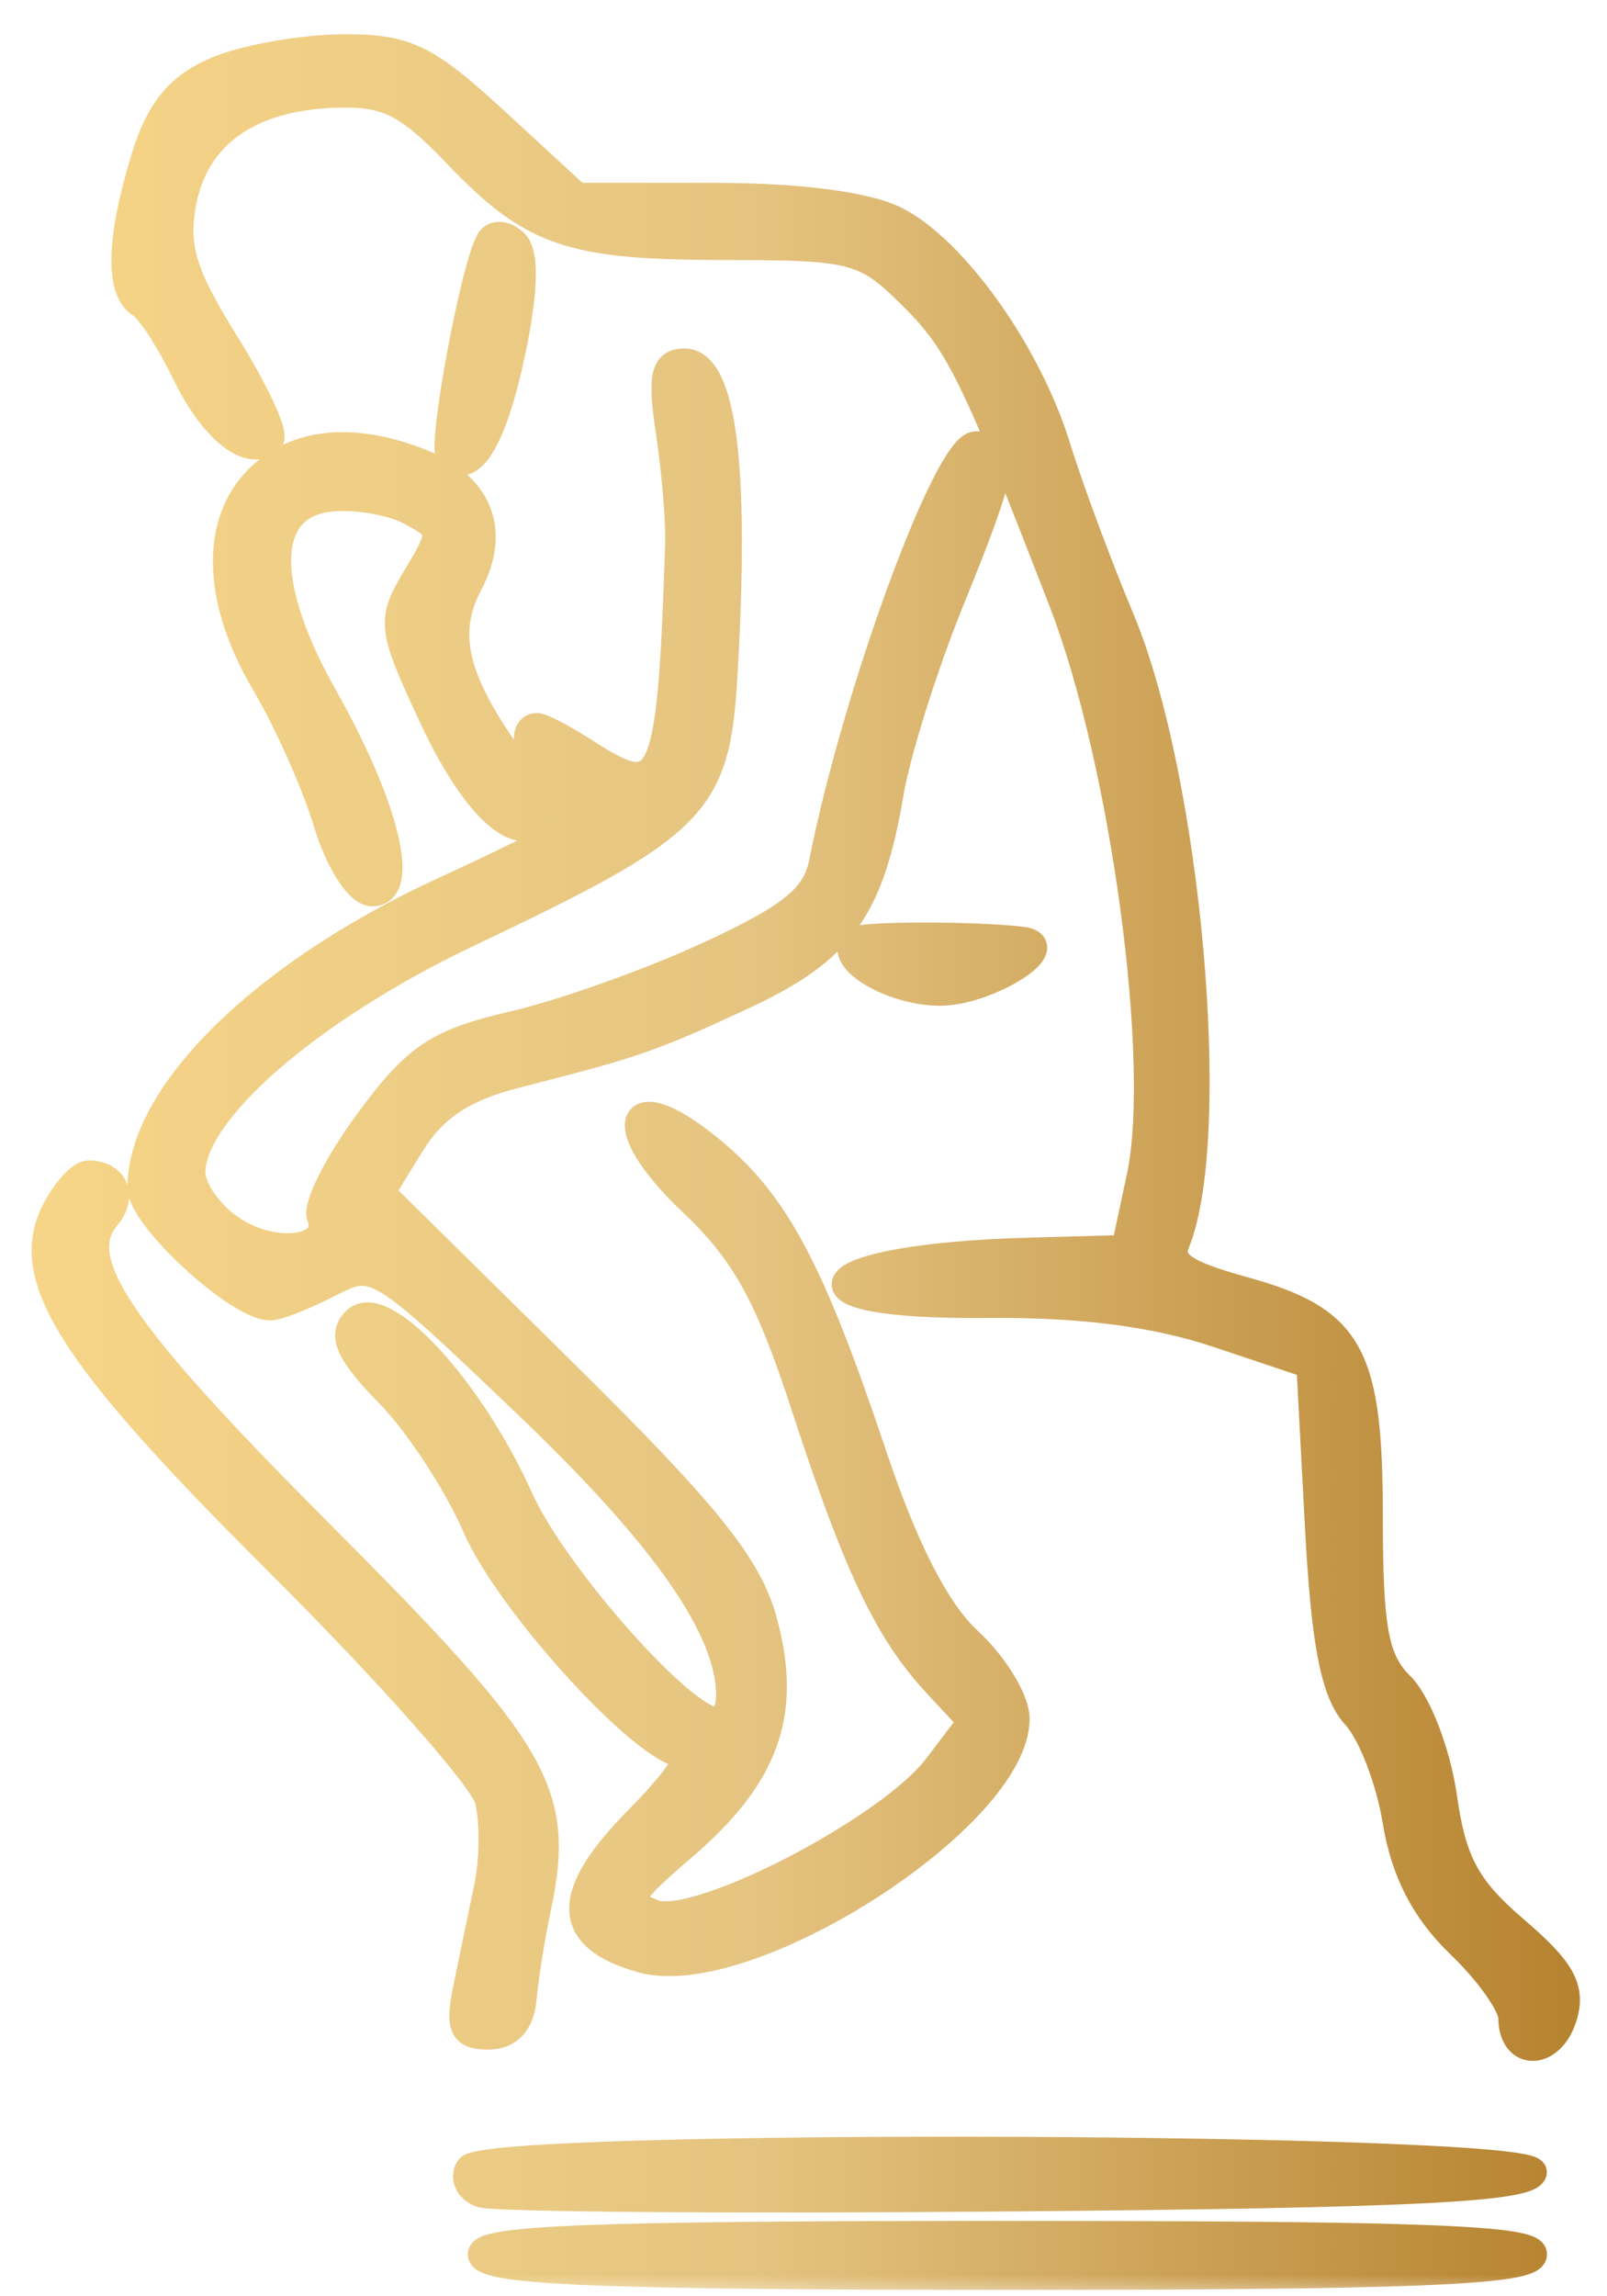
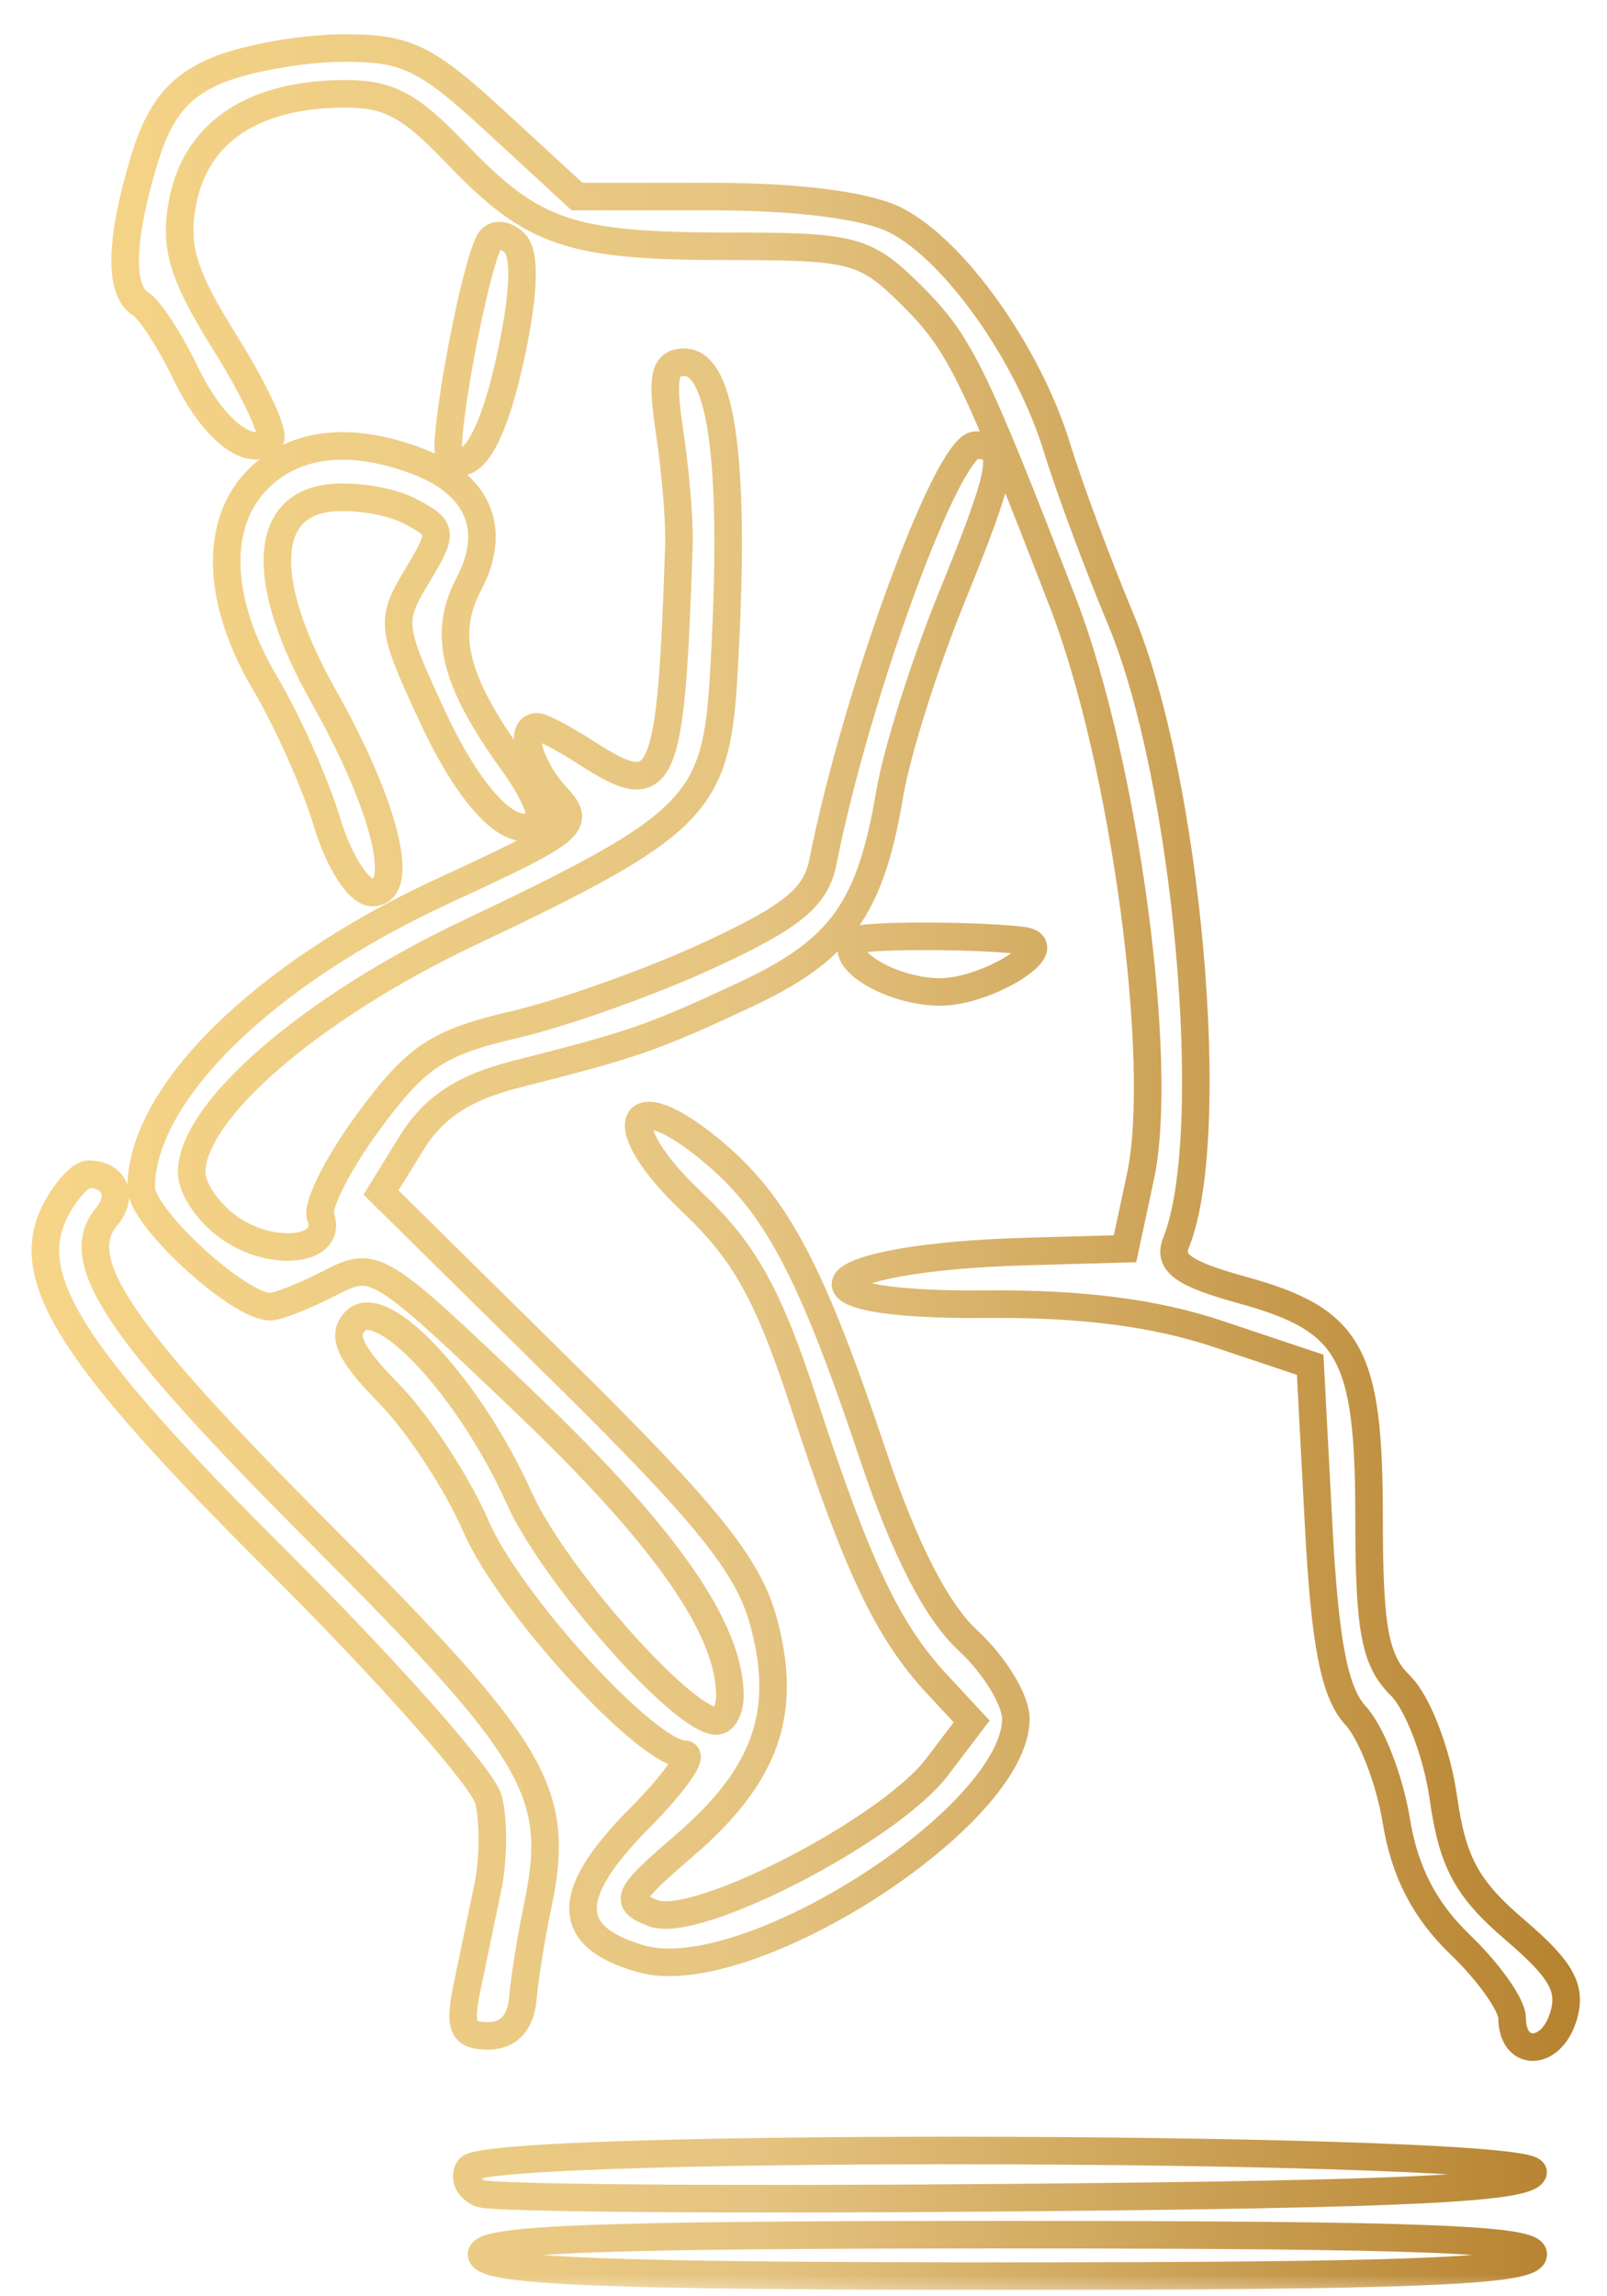
<svg xmlns="http://www.w3.org/2000/svg" width="35" height="50" viewBox="0 0 35 50" fill="none">
  <mask id="path-1-outside-1_36_46" maskUnits="userSpaceOnUse" x="-0.011" y="0.047" width="35" height="50" fill="black">
    <rect fill="white" x="-0.011" y="0.047" width="35" height="50" />
-     <path fill-rule="evenodd" clip-rule="evenodd" d="M4.704 1.541C3.886 1.892 3.468 2.408 3.147 3.463C2.616 5.21 2.586 6.328 3.065 6.62C3.261 6.739 3.699 7.413 4.039 8.117C4.636 9.357 5.449 10 5.881 9.575C5.996 9.461 5.563 8.524 4.919 7.492C3.976 5.983 3.792 5.378 3.977 4.404C4.256 2.942 5.412 2.116 7.276 2.047C8.418 2.005 8.862 2.221 9.94 3.346C11.613 5.093 12.411 5.363 15.892 5.363C18.572 5.363 18.843 5.434 19.82 6.396C20.89 7.45 21.191 8.058 23.149 13.12C24.485 16.576 25.372 23.131 24.839 25.62L24.503 27.191L22.363 27.251C17.689 27.381 16.875 28.443 21.483 28.398C23.538 28.379 25.151 28.585 26.521 29.043L28.535 29.717L28.719 33.199C28.855 35.784 29.062 36.855 29.525 37.357C29.869 37.729 30.267 38.76 30.411 39.646C30.591 40.753 31.026 41.597 31.802 42.343C32.423 42.939 32.932 43.657 32.933 43.939C32.936 44.79 33.767 44.786 34.042 43.933C34.245 43.303 34.025 42.903 32.992 42.019C31.945 41.124 31.635 40.551 31.435 39.139C31.297 38.17 30.878 37.075 30.501 36.704C29.944 36.155 29.818 35.478 29.818 33.044C29.818 29.464 29.415 28.74 27.067 28.093C25.76 27.732 25.436 27.499 25.617 27.049C26.554 24.721 25.862 16.953 24.408 13.481C23.91 12.29 23.285 10.61 23.021 9.748C22.399 7.715 20.793 5.449 19.511 4.796C18.877 4.474 17.387 4.281 15.533 4.281H12.568L10.806 2.657C9.26 1.233 8.845 1.035 7.433 1.047C6.547 1.055 5.319 1.278 4.704 1.541ZM10.667 5.241C10.335 5.787 9.6 9.746 9.796 9.937C10.248 10.383 10.748 9.541 11.144 7.663C11.421 6.346 11.444 5.524 11.21 5.293C11.012 5.098 10.768 5.075 10.667 5.241ZM14.586 9.422C14.713 10.265 14.803 11.361 14.787 11.857C14.614 17.11 14.452 17.478 12.784 16.401C12.294 16.085 11.805 15.826 11.697 15.826C11.288 15.826 11.525 16.697 12.105 17.329C12.68 17.955 12.559 18.057 9.632 19.41C5.725 21.217 3.075 23.825 3.075 25.862C3.075 26.507 5.194 28.457 5.889 28.452C6.054 28.45 6.637 28.22 7.184 27.938C8.165 27.434 8.227 27.472 11.478 30.578C14.499 33.464 15.897 35.471 15.897 36.921C15.897 37.225 15.765 37.474 15.604 37.474C14.876 37.474 12.062 34.296 11.313 32.629C10.243 30.245 8.338 28.177 7.748 28.759C7.429 29.072 7.607 29.462 8.475 30.348C9.107 30.993 9.958 32.293 10.367 33.236C11.093 34.913 14.097 38.196 14.906 38.196C15.13 38.196 14.687 38.827 13.921 39.599C12.274 41.26 12.29 42.178 13.972 42.654C16.278 43.305 22.125 39.556 22.125 37.426C22.125 37.016 21.657 36.251 21.085 35.724C20.398 35.091 19.7 33.732 19.02 31.701C17.667 27.66 16.904 26.22 15.494 25.051C13.656 23.529 13.291 24.491 15.069 26.171C16.223 27.262 16.738 28.192 17.525 30.604C18.671 34.115 19.337 35.518 20.404 36.666L21.162 37.483L20.413 38.471C19.368 39.849 15.16 42.02 14.232 41.66C13.577 41.406 13.633 41.28 14.89 40.2C16.687 38.657 17.171 37.29 16.626 35.298C16.296 34.089 15.392 32.966 12.254 29.869L8.298 25.966L8.967 24.883C9.438 24.119 10.099 23.682 11.209 23.4C13.84 22.73 14.178 22.613 16.188 21.679C18.311 20.692 18.953 19.806 19.381 17.27C19.532 16.377 20.128 14.483 20.707 13.06C21.896 10.135 21.968 9.692 21.252 9.692C20.632 9.692 18.654 15.083 17.92 18.777C17.768 19.54 17.247 19.965 15.438 20.8C14.179 21.382 12.271 22.062 11.198 22.312C9.53 22.7 9.071 23.006 8.031 24.417C7.362 25.324 6.89 26.258 6.981 26.492C7.26 27.208 6.021 27.398 5.071 26.785C4.577 26.467 4.174 25.901 4.174 25.527C4.174 24.191 6.772 21.946 10.201 20.319C15.166 17.963 15.595 17.532 15.761 14.723C16.03 10.175 15.743 7.888 14.904 7.888C14.465 7.888 14.401 8.198 14.586 9.422ZM5.639 10.414C4.654 11.384 4.709 13.084 5.782 14.892C6.263 15.703 6.866 17.057 7.122 17.901C7.386 18.77 7.812 19.434 8.108 19.434C8.859 19.434 8.389 17.542 7.049 15.164C5.659 12.697 5.709 11.01 7.178 10.843C7.722 10.781 8.51 10.911 8.928 11.131C9.656 11.515 9.663 11.576 9.08 12.548C8.496 13.521 8.511 13.649 9.418 15.601C10.287 17.471 11.221 18.386 11.739 17.876C11.853 17.764 11.603 17.196 11.183 16.616C9.889 14.825 9.636 13.807 10.213 12.712C10.838 11.525 10.418 10.54 9.073 10.036C7.635 9.497 6.436 9.629 5.639 10.414ZM18.617 20.483C18.216 20.877 19.419 21.599 20.476 21.599C21.509 21.599 23.129 20.582 22.261 20.479C21.227 20.355 18.744 20.359 18.617 20.483ZM1.234 26.307C0.433 27.78 1.483 29.453 6.073 34.022C8.469 36.407 10.524 38.73 10.639 39.183C10.755 39.637 10.749 40.494 10.626 41.087C10.502 41.679 10.3 42.651 10.177 43.247C9.991 44.142 10.07 44.329 10.635 44.329C11.078 44.329 11.342 44.044 11.387 43.517C11.426 43.071 11.568 42.179 11.704 41.535C12.231 39.023 11.735 38.171 6.956 33.381C2.562 28.977 1.526 27.438 2.323 26.492C2.698 26.047 2.493 25.568 1.928 25.568C1.767 25.568 1.454 25.9 1.234 26.307ZM10.217 47.218C10.091 47.418 10.207 47.664 10.474 47.765C10.74 47.865 15.971 47.905 22.098 47.852C30.613 47.779 33.273 47.651 33.389 47.306C33.585 46.727 10.58 46.64 10.217 47.218ZM10.493 49.11C10.611 49.458 13.23 49.561 21.941 49.561C30.652 49.561 33.272 49.458 33.389 49.11C33.509 48.755 31.059 48.659 21.941 48.659C12.823 48.659 10.373 48.755 10.493 49.11Z" />
+     <path fill-rule="evenodd" clip-rule="evenodd" d="M4.704 1.541C3.886 1.892 3.468 2.408 3.147 3.463C2.616 5.21 2.586 6.328 3.065 6.62C3.261 6.739 3.699 7.413 4.039 8.117C4.636 9.357 5.449 10 5.881 9.575C5.996 9.461 5.563 8.524 4.919 7.492C3.976 5.983 3.792 5.378 3.977 4.404C4.256 2.942 5.412 2.116 7.276 2.047C8.418 2.005 8.862 2.221 9.94 3.346C11.613 5.093 12.411 5.363 15.892 5.363C18.572 5.363 18.843 5.434 19.82 6.396C20.89 7.45 21.191 8.058 23.149 13.12C24.485 16.576 25.372 23.131 24.839 25.62L24.503 27.191L22.363 27.251C17.689 27.381 16.875 28.443 21.483 28.398C23.538 28.379 25.151 28.585 26.521 29.043L28.535 29.717C28.855 35.784 29.062 36.855 29.525 37.357C29.869 37.729 30.267 38.76 30.411 39.646C30.591 40.753 31.026 41.597 31.802 42.343C32.423 42.939 32.932 43.657 32.933 43.939C32.936 44.79 33.767 44.786 34.042 43.933C34.245 43.303 34.025 42.903 32.992 42.019C31.945 41.124 31.635 40.551 31.435 39.139C31.297 38.17 30.878 37.075 30.501 36.704C29.944 36.155 29.818 35.478 29.818 33.044C29.818 29.464 29.415 28.74 27.067 28.093C25.76 27.732 25.436 27.499 25.617 27.049C26.554 24.721 25.862 16.953 24.408 13.481C23.91 12.29 23.285 10.61 23.021 9.748C22.399 7.715 20.793 5.449 19.511 4.796C18.877 4.474 17.387 4.281 15.533 4.281H12.568L10.806 2.657C9.26 1.233 8.845 1.035 7.433 1.047C6.547 1.055 5.319 1.278 4.704 1.541ZM10.667 5.241C10.335 5.787 9.6 9.746 9.796 9.937C10.248 10.383 10.748 9.541 11.144 7.663C11.421 6.346 11.444 5.524 11.21 5.293C11.012 5.098 10.768 5.075 10.667 5.241ZM14.586 9.422C14.713 10.265 14.803 11.361 14.787 11.857C14.614 17.11 14.452 17.478 12.784 16.401C12.294 16.085 11.805 15.826 11.697 15.826C11.288 15.826 11.525 16.697 12.105 17.329C12.68 17.955 12.559 18.057 9.632 19.41C5.725 21.217 3.075 23.825 3.075 25.862C3.075 26.507 5.194 28.457 5.889 28.452C6.054 28.45 6.637 28.22 7.184 27.938C8.165 27.434 8.227 27.472 11.478 30.578C14.499 33.464 15.897 35.471 15.897 36.921C15.897 37.225 15.765 37.474 15.604 37.474C14.876 37.474 12.062 34.296 11.313 32.629C10.243 30.245 8.338 28.177 7.748 28.759C7.429 29.072 7.607 29.462 8.475 30.348C9.107 30.993 9.958 32.293 10.367 33.236C11.093 34.913 14.097 38.196 14.906 38.196C15.13 38.196 14.687 38.827 13.921 39.599C12.274 41.26 12.29 42.178 13.972 42.654C16.278 43.305 22.125 39.556 22.125 37.426C22.125 37.016 21.657 36.251 21.085 35.724C20.398 35.091 19.7 33.732 19.02 31.701C17.667 27.66 16.904 26.22 15.494 25.051C13.656 23.529 13.291 24.491 15.069 26.171C16.223 27.262 16.738 28.192 17.525 30.604C18.671 34.115 19.337 35.518 20.404 36.666L21.162 37.483L20.413 38.471C19.368 39.849 15.16 42.02 14.232 41.66C13.577 41.406 13.633 41.28 14.89 40.2C16.687 38.657 17.171 37.29 16.626 35.298C16.296 34.089 15.392 32.966 12.254 29.869L8.298 25.966L8.967 24.883C9.438 24.119 10.099 23.682 11.209 23.4C13.84 22.73 14.178 22.613 16.188 21.679C18.311 20.692 18.953 19.806 19.381 17.27C19.532 16.377 20.128 14.483 20.707 13.06C21.896 10.135 21.968 9.692 21.252 9.692C20.632 9.692 18.654 15.083 17.92 18.777C17.768 19.54 17.247 19.965 15.438 20.8C14.179 21.382 12.271 22.062 11.198 22.312C9.53 22.7 9.071 23.006 8.031 24.417C7.362 25.324 6.89 26.258 6.981 26.492C7.26 27.208 6.021 27.398 5.071 26.785C4.577 26.467 4.174 25.901 4.174 25.527C4.174 24.191 6.772 21.946 10.201 20.319C15.166 17.963 15.595 17.532 15.761 14.723C16.03 10.175 15.743 7.888 14.904 7.888C14.465 7.888 14.401 8.198 14.586 9.422ZM5.639 10.414C4.654 11.384 4.709 13.084 5.782 14.892C6.263 15.703 6.866 17.057 7.122 17.901C7.386 18.77 7.812 19.434 8.108 19.434C8.859 19.434 8.389 17.542 7.049 15.164C5.659 12.697 5.709 11.01 7.178 10.843C7.722 10.781 8.51 10.911 8.928 11.131C9.656 11.515 9.663 11.576 9.08 12.548C8.496 13.521 8.511 13.649 9.418 15.601C10.287 17.471 11.221 18.386 11.739 17.876C11.853 17.764 11.603 17.196 11.183 16.616C9.889 14.825 9.636 13.807 10.213 12.712C10.838 11.525 10.418 10.54 9.073 10.036C7.635 9.497 6.436 9.629 5.639 10.414ZM18.617 20.483C18.216 20.877 19.419 21.599 20.476 21.599C21.509 21.599 23.129 20.582 22.261 20.479C21.227 20.355 18.744 20.359 18.617 20.483ZM1.234 26.307C0.433 27.78 1.483 29.453 6.073 34.022C8.469 36.407 10.524 38.73 10.639 39.183C10.755 39.637 10.749 40.494 10.626 41.087C10.502 41.679 10.3 42.651 10.177 43.247C9.991 44.142 10.07 44.329 10.635 44.329C11.078 44.329 11.342 44.044 11.387 43.517C11.426 43.071 11.568 42.179 11.704 41.535C12.231 39.023 11.735 38.171 6.956 33.381C2.562 28.977 1.526 27.438 2.323 26.492C2.698 26.047 2.493 25.568 1.928 25.568C1.767 25.568 1.454 25.9 1.234 26.307ZM10.217 47.218C10.091 47.418 10.207 47.664 10.474 47.765C10.74 47.865 15.971 47.905 22.098 47.852C30.613 47.779 33.273 47.651 33.389 47.306C33.585 46.727 10.58 46.64 10.217 47.218ZM10.493 49.11C10.611 49.458 13.23 49.561 21.941 49.561C30.652 49.561 33.272 49.458 33.389 49.11C33.509 48.755 31.059 48.659 21.941 48.659C12.823 48.659 10.373 48.755 10.493 49.11Z" />
  </mask>
-   <path fill-rule="evenodd" clip-rule="evenodd" d="M4.704 1.541C3.886 1.892 3.468 2.408 3.147 3.463C2.616 5.21 2.586 6.328 3.065 6.62C3.261 6.739 3.699 7.413 4.039 8.117C4.636 9.357 5.449 10 5.881 9.575C5.996 9.461 5.563 8.524 4.919 7.492C3.976 5.983 3.792 5.378 3.977 4.404C4.256 2.942 5.412 2.116 7.276 2.047C8.418 2.005 8.862 2.221 9.94 3.346C11.613 5.093 12.411 5.363 15.892 5.363C18.572 5.363 18.843 5.434 19.82 6.396C20.89 7.45 21.191 8.058 23.149 13.12C24.485 16.576 25.372 23.131 24.839 25.62L24.503 27.191L22.363 27.251C17.689 27.381 16.875 28.443 21.483 28.398C23.538 28.379 25.151 28.585 26.521 29.043L28.535 29.717L28.719 33.199C28.855 35.784 29.062 36.855 29.525 37.357C29.869 37.729 30.267 38.76 30.411 39.646C30.591 40.753 31.026 41.597 31.802 42.343C32.423 42.939 32.932 43.657 32.933 43.939C32.936 44.79 33.767 44.786 34.042 43.933C34.245 43.303 34.025 42.903 32.992 42.019C31.945 41.124 31.635 40.551 31.435 39.139C31.297 38.17 30.878 37.075 30.501 36.704C29.944 36.155 29.818 35.478 29.818 33.044C29.818 29.464 29.415 28.74 27.067 28.093C25.76 27.732 25.436 27.499 25.617 27.049C26.554 24.721 25.862 16.953 24.408 13.481C23.91 12.29 23.285 10.61 23.021 9.748C22.399 7.715 20.793 5.449 19.511 4.796C18.877 4.474 17.387 4.281 15.533 4.281H12.568L10.806 2.657C9.26 1.233 8.845 1.035 7.433 1.047C6.547 1.055 5.319 1.278 4.704 1.541ZM10.667 5.241C10.335 5.787 9.6 9.746 9.796 9.937C10.248 10.383 10.748 9.541 11.144 7.663C11.421 6.346 11.444 5.524 11.21 5.293C11.012 5.098 10.768 5.075 10.667 5.241ZM14.586 9.422C14.713 10.265 14.803 11.361 14.787 11.857C14.614 17.11 14.452 17.478 12.784 16.401C12.294 16.085 11.805 15.826 11.697 15.826C11.288 15.826 11.525 16.697 12.105 17.329C12.68 17.955 12.559 18.057 9.632 19.41C5.725 21.217 3.075 23.825 3.075 25.862C3.075 26.507 5.194 28.457 5.889 28.452C6.054 28.45 6.637 28.22 7.184 27.938C8.165 27.434 8.227 27.472 11.478 30.578C14.499 33.464 15.897 35.471 15.897 36.921C15.897 37.225 15.765 37.474 15.604 37.474C14.876 37.474 12.062 34.296 11.313 32.629C10.243 30.245 8.338 28.177 7.748 28.759C7.429 29.072 7.607 29.462 8.475 30.348C9.107 30.993 9.958 32.293 10.367 33.236C11.093 34.913 14.097 38.196 14.906 38.196C15.13 38.196 14.687 38.827 13.921 39.599C12.274 41.26 12.29 42.178 13.972 42.654C16.278 43.305 22.125 39.556 22.125 37.426C22.125 37.016 21.657 36.251 21.085 35.724C20.398 35.091 19.7 33.732 19.02 31.701C17.667 27.66 16.904 26.22 15.494 25.051C13.656 23.529 13.291 24.491 15.069 26.171C16.223 27.262 16.738 28.192 17.525 30.604C18.671 34.115 19.337 35.518 20.404 36.666L21.162 37.483L20.413 38.471C19.368 39.849 15.16 42.02 14.232 41.66C13.577 41.406 13.633 41.28 14.89 40.2C16.687 38.657 17.171 37.29 16.626 35.298C16.296 34.089 15.392 32.966 12.254 29.869L8.298 25.966L8.967 24.883C9.438 24.119 10.099 23.682 11.209 23.4C13.84 22.73 14.178 22.613 16.188 21.679C18.311 20.692 18.953 19.806 19.381 17.27C19.532 16.377 20.128 14.483 20.707 13.06C21.896 10.135 21.968 9.692 21.252 9.692C20.632 9.692 18.654 15.083 17.92 18.777C17.768 19.54 17.247 19.965 15.438 20.8C14.179 21.382 12.271 22.062 11.198 22.312C9.53 22.7 9.071 23.006 8.031 24.417C7.362 25.324 6.89 26.258 6.981 26.492C7.26 27.208 6.021 27.398 5.071 26.785C4.577 26.467 4.174 25.901 4.174 25.527C4.174 24.191 6.772 21.946 10.201 20.319C15.166 17.963 15.595 17.532 15.761 14.723C16.03 10.175 15.743 7.888 14.904 7.888C14.465 7.888 14.401 8.198 14.586 9.422ZM5.639 10.414C4.654 11.384 4.709 13.084 5.782 14.892C6.263 15.703 6.866 17.057 7.122 17.901C7.386 18.77 7.812 19.434 8.108 19.434C8.859 19.434 8.389 17.542 7.049 15.164C5.659 12.697 5.709 11.01 7.178 10.843C7.722 10.781 8.51 10.911 8.928 11.131C9.656 11.515 9.663 11.576 9.08 12.548C8.496 13.521 8.511 13.649 9.418 15.601C10.287 17.471 11.221 18.386 11.739 17.876C11.853 17.764 11.603 17.196 11.183 16.616C9.889 14.825 9.636 13.807 10.213 12.712C10.838 11.525 10.418 10.54 9.073 10.036C7.635 9.497 6.436 9.629 5.639 10.414ZM18.617 20.483C18.216 20.877 19.419 21.599 20.476 21.599C21.509 21.599 23.129 20.582 22.261 20.479C21.227 20.355 18.744 20.359 18.617 20.483ZM1.234 26.307C0.433 27.78 1.483 29.453 6.073 34.022C8.469 36.407 10.524 38.73 10.639 39.183C10.755 39.637 10.749 40.494 10.626 41.087C10.502 41.679 10.3 42.651 10.177 43.247C9.991 44.142 10.07 44.329 10.635 44.329C11.078 44.329 11.342 44.044 11.387 43.517C11.426 43.071 11.568 42.179 11.704 41.535C12.231 39.023 11.735 38.171 6.956 33.381C2.562 28.977 1.526 27.438 2.323 26.492C2.698 26.047 2.493 25.568 1.928 25.568C1.767 25.568 1.454 25.9 1.234 26.307ZM10.217 47.218C10.091 47.418 10.207 47.664 10.474 47.765C10.74 47.865 15.971 47.905 22.098 47.852C30.613 47.779 33.273 47.651 33.389 47.306C33.585 46.727 10.58 46.64 10.217 47.218ZM10.493 49.11C10.611 49.458 13.23 49.561 21.941 49.561C30.652 49.561 33.272 49.458 33.389 49.11C33.509 48.755 31.059 48.659 21.941 48.659C12.823 48.659 10.373 48.755 10.493 49.11Z" fill="url(#paint0_linear_36_46)" />
  <path fill-rule="evenodd" clip-rule="evenodd" d="M4.704 1.541C3.886 1.892 3.468 2.408 3.147 3.463C2.616 5.21 2.586 6.328 3.065 6.62C3.261 6.739 3.699 7.413 4.039 8.117C4.636 9.357 5.449 10 5.881 9.575C5.996 9.461 5.563 8.524 4.919 7.492C3.976 5.983 3.792 5.378 3.977 4.404C4.256 2.942 5.412 2.116 7.276 2.047C8.418 2.005 8.862 2.221 9.94 3.346C11.613 5.093 12.411 5.363 15.892 5.363C18.572 5.363 18.843 5.434 19.82 6.396C20.89 7.45 21.191 8.058 23.149 13.12C24.485 16.576 25.372 23.131 24.839 25.62L24.503 27.191L22.363 27.251C17.689 27.381 16.875 28.443 21.483 28.398C23.538 28.379 25.151 28.585 26.521 29.043L28.535 29.717L28.719 33.199C28.855 35.784 29.062 36.855 29.525 37.357C29.869 37.729 30.267 38.76 30.411 39.646C30.591 40.753 31.026 41.597 31.802 42.343C32.423 42.939 32.932 43.657 32.933 43.939C32.936 44.79 33.767 44.786 34.042 43.933C34.245 43.303 34.025 42.903 32.992 42.019C31.945 41.124 31.635 40.551 31.435 39.139C31.297 38.17 30.878 37.075 30.501 36.704C29.944 36.155 29.818 35.478 29.818 33.044C29.818 29.464 29.415 28.74 27.067 28.093C25.76 27.732 25.436 27.499 25.617 27.049C26.554 24.721 25.862 16.953 24.408 13.481C23.91 12.29 23.285 10.61 23.021 9.748C22.399 7.715 20.793 5.449 19.511 4.796C18.877 4.474 17.387 4.281 15.533 4.281H12.568L10.806 2.657C9.26 1.233 8.845 1.035 7.433 1.047C6.547 1.055 5.319 1.278 4.704 1.541ZM10.667 5.241C10.335 5.787 9.6 9.746 9.796 9.937C10.248 10.383 10.748 9.541 11.144 7.663C11.421 6.346 11.444 5.524 11.21 5.293C11.012 5.098 10.768 5.075 10.667 5.241ZM14.586 9.422C14.713 10.265 14.803 11.361 14.787 11.857C14.614 17.11 14.452 17.478 12.784 16.401C12.294 16.085 11.805 15.826 11.697 15.826C11.288 15.826 11.525 16.697 12.105 17.329C12.68 17.955 12.559 18.057 9.632 19.41C5.725 21.217 3.075 23.825 3.075 25.862C3.075 26.507 5.194 28.457 5.889 28.452C6.054 28.45 6.637 28.22 7.184 27.938C8.165 27.434 8.227 27.472 11.478 30.578C14.499 33.464 15.897 35.471 15.897 36.921C15.897 37.225 15.765 37.474 15.604 37.474C14.876 37.474 12.062 34.296 11.313 32.629C10.243 30.245 8.338 28.177 7.748 28.759C7.429 29.072 7.607 29.462 8.475 30.348C9.107 30.993 9.958 32.293 10.367 33.236C11.093 34.913 14.097 38.196 14.906 38.196C15.13 38.196 14.687 38.827 13.921 39.599C12.274 41.26 12.29 42.178 13.972 42.654C16.278 43.305 22.125 39.556 22.125 37.426C22.125 37.016 21.657 36.251 21.085 35.724C20.398 35.091 19.7 33.732 19.02 31.701C17.667 27.66 16.904 26.22 15.494 25.051C13.656 23.529 13.291 24.491 15.069 26.171C16.223 27.262 16.738 28.192 17.525 30.604C18.671 34.115 19.337 35.518 20.404 36.666L21.162 37.483L20.413 38.471C19.368 39.849 15.16 42.02 14.232 41.66C13.577 41.406 13.633 41.28 14.89 40.2C16.687 38.657 17.171 37.29 16.626 35.298C16.296 34.089 15.392 32.966 12.254 29.869L8.298 25.966L8.967 24.883C9.438 24.119 10.099 23.682 11.209 23.4C13.84 22.73 14.178 22.613 16.188 21.679C18.311 20.692 18.953 19.806 19.381 17.27C19.532 16.377 20.128 14.483 20.707 13.06C21.896 10.135 21.968 9.692 21.252 9.692C20.632 9.692 18.654 15.083 17.92 18.777C17.768 19.54 17.247 19.965 15.438 20.8C14.179 21.382 12.271 22.062 11.198 22.312C9.53 22.7 9.071 23.006 8.031 24.417C7.362 25.324 6.89 26.258 6.981 26.492C7.26 27.208 6.021 27.398 5.071 26.785C4.577 26.467 4.174 25.901 4.174 25.527C4.174 24.191 6.772 21.946 10.201 20.319C15.166 17.963 15.595 17.532 15.761 14.723C16.03 10.175 15.743 7.888 14.904 7.888C14.465 7.888 14.401 8.198 14.586 9.422ZM5.639 10.414C4.654 11.384 4.709 13.084 5.782 14.892C6.263 15.703 6.866 17.057 7.122 17.901C7.386 18.77 7.812 19.434 8.108 19.434C8.859 19.434 8.389 17.542 7.049 15.164C5.659 12.697 5.709 11.01 7.178 10.843C7.722 10.781 8.51 10.911 8.928 11.131C9.656 11.515 9.663 11.576 9.08 12.548C8.496 13.521 8.511 13.649 9.418 15.601C10.287 17.471 11.221 18.386 11.739 17.876C11.853 17.764 11.603 17.196 11.183 16.616C9.889 14.825 9.636 13.807 10.213 12.712C10.838 11.525 10.418 10.54 9.073 10.036C7.635 9.497 6.436 9.629 5.639 10.414ZM18.617 20.483C18.216 20.877 19.419 21.599 20.476 21.599C21.509 21.599 23.129 20.582 22.261 20.479C21.227 20.355 18.744 20.359 18.617 20.483ZM1.234 26.307C0.433 27.78 1.483 29.453 6.073 34.022C8.469 36.407 10.524 38.73 10.639 39.183C10.755 39.637 10.749 40.494 10.626 41.087C10.502 41.679 10.3 42.651 10.177 43.247C9.991 44.142 10.07 44.329 10.635 44.329C11.078 44.329 11.342 44.044 11.387 43.517C11.426 43.071 11.568 42.179 11.704 41.535C12.231 39.023 11.735 38.171 6.956 33.381C2.562 28.977 1.526 27.438 2.323 26.492C2.698 26.047 2.493 25.568 1.928 25.568C1.767 25.568 1.454 25.9 1.234 26.307ZM10.217 47.218C10.091 47.418 10.207 47.664 10.474 47.765C10.74 47.865 15.971 47.905 22.098 47.852C30.613 47.779 33.273 47.651 33.389 47.306C33.585 46.727 10.58 46.64 10.217 47.218ZM10.493 49.11C10.611 49.458 13.23 49.561 21.941 49.561C30.652 49.561 33.272 49.458 33.389 49.11C33.509 48.755 31.059 48.659 21.941 48.659C12.823 48.659 10.373 48.755 10.493 49.11Z" stroke="url(#paint1_linear_36_46)" stroke-width="0.6" mask="url(#path-1-outside-1_36_46)" />
  <defs>
    <linearGradient id="paint0_linear_36_46" x1="0.989" y1="25.304" x2="34.11" y2="25.304" gradientUnits="userSpaceOnUse">
      <stop stop-color="#F6D588" />
      <stop offset="0.465" stop-color="#E5C481" />
      <stop offset="1" stop-color="#B68330" />
    </linearGradient>
    <linearGradient id="paint1_linear_36_46" x1="0.989" y1="25.304" x2="34.11" y2="25.304" gradientUnits="userSpaceOnUse">
      <stop stop-color="#F6D588" />
      <stop offset="0.465" stop-color="#E5C481" />
      <stop offset="1" stop-color="#B68330" />
    </linearGradient>
  </defs>
</svg>